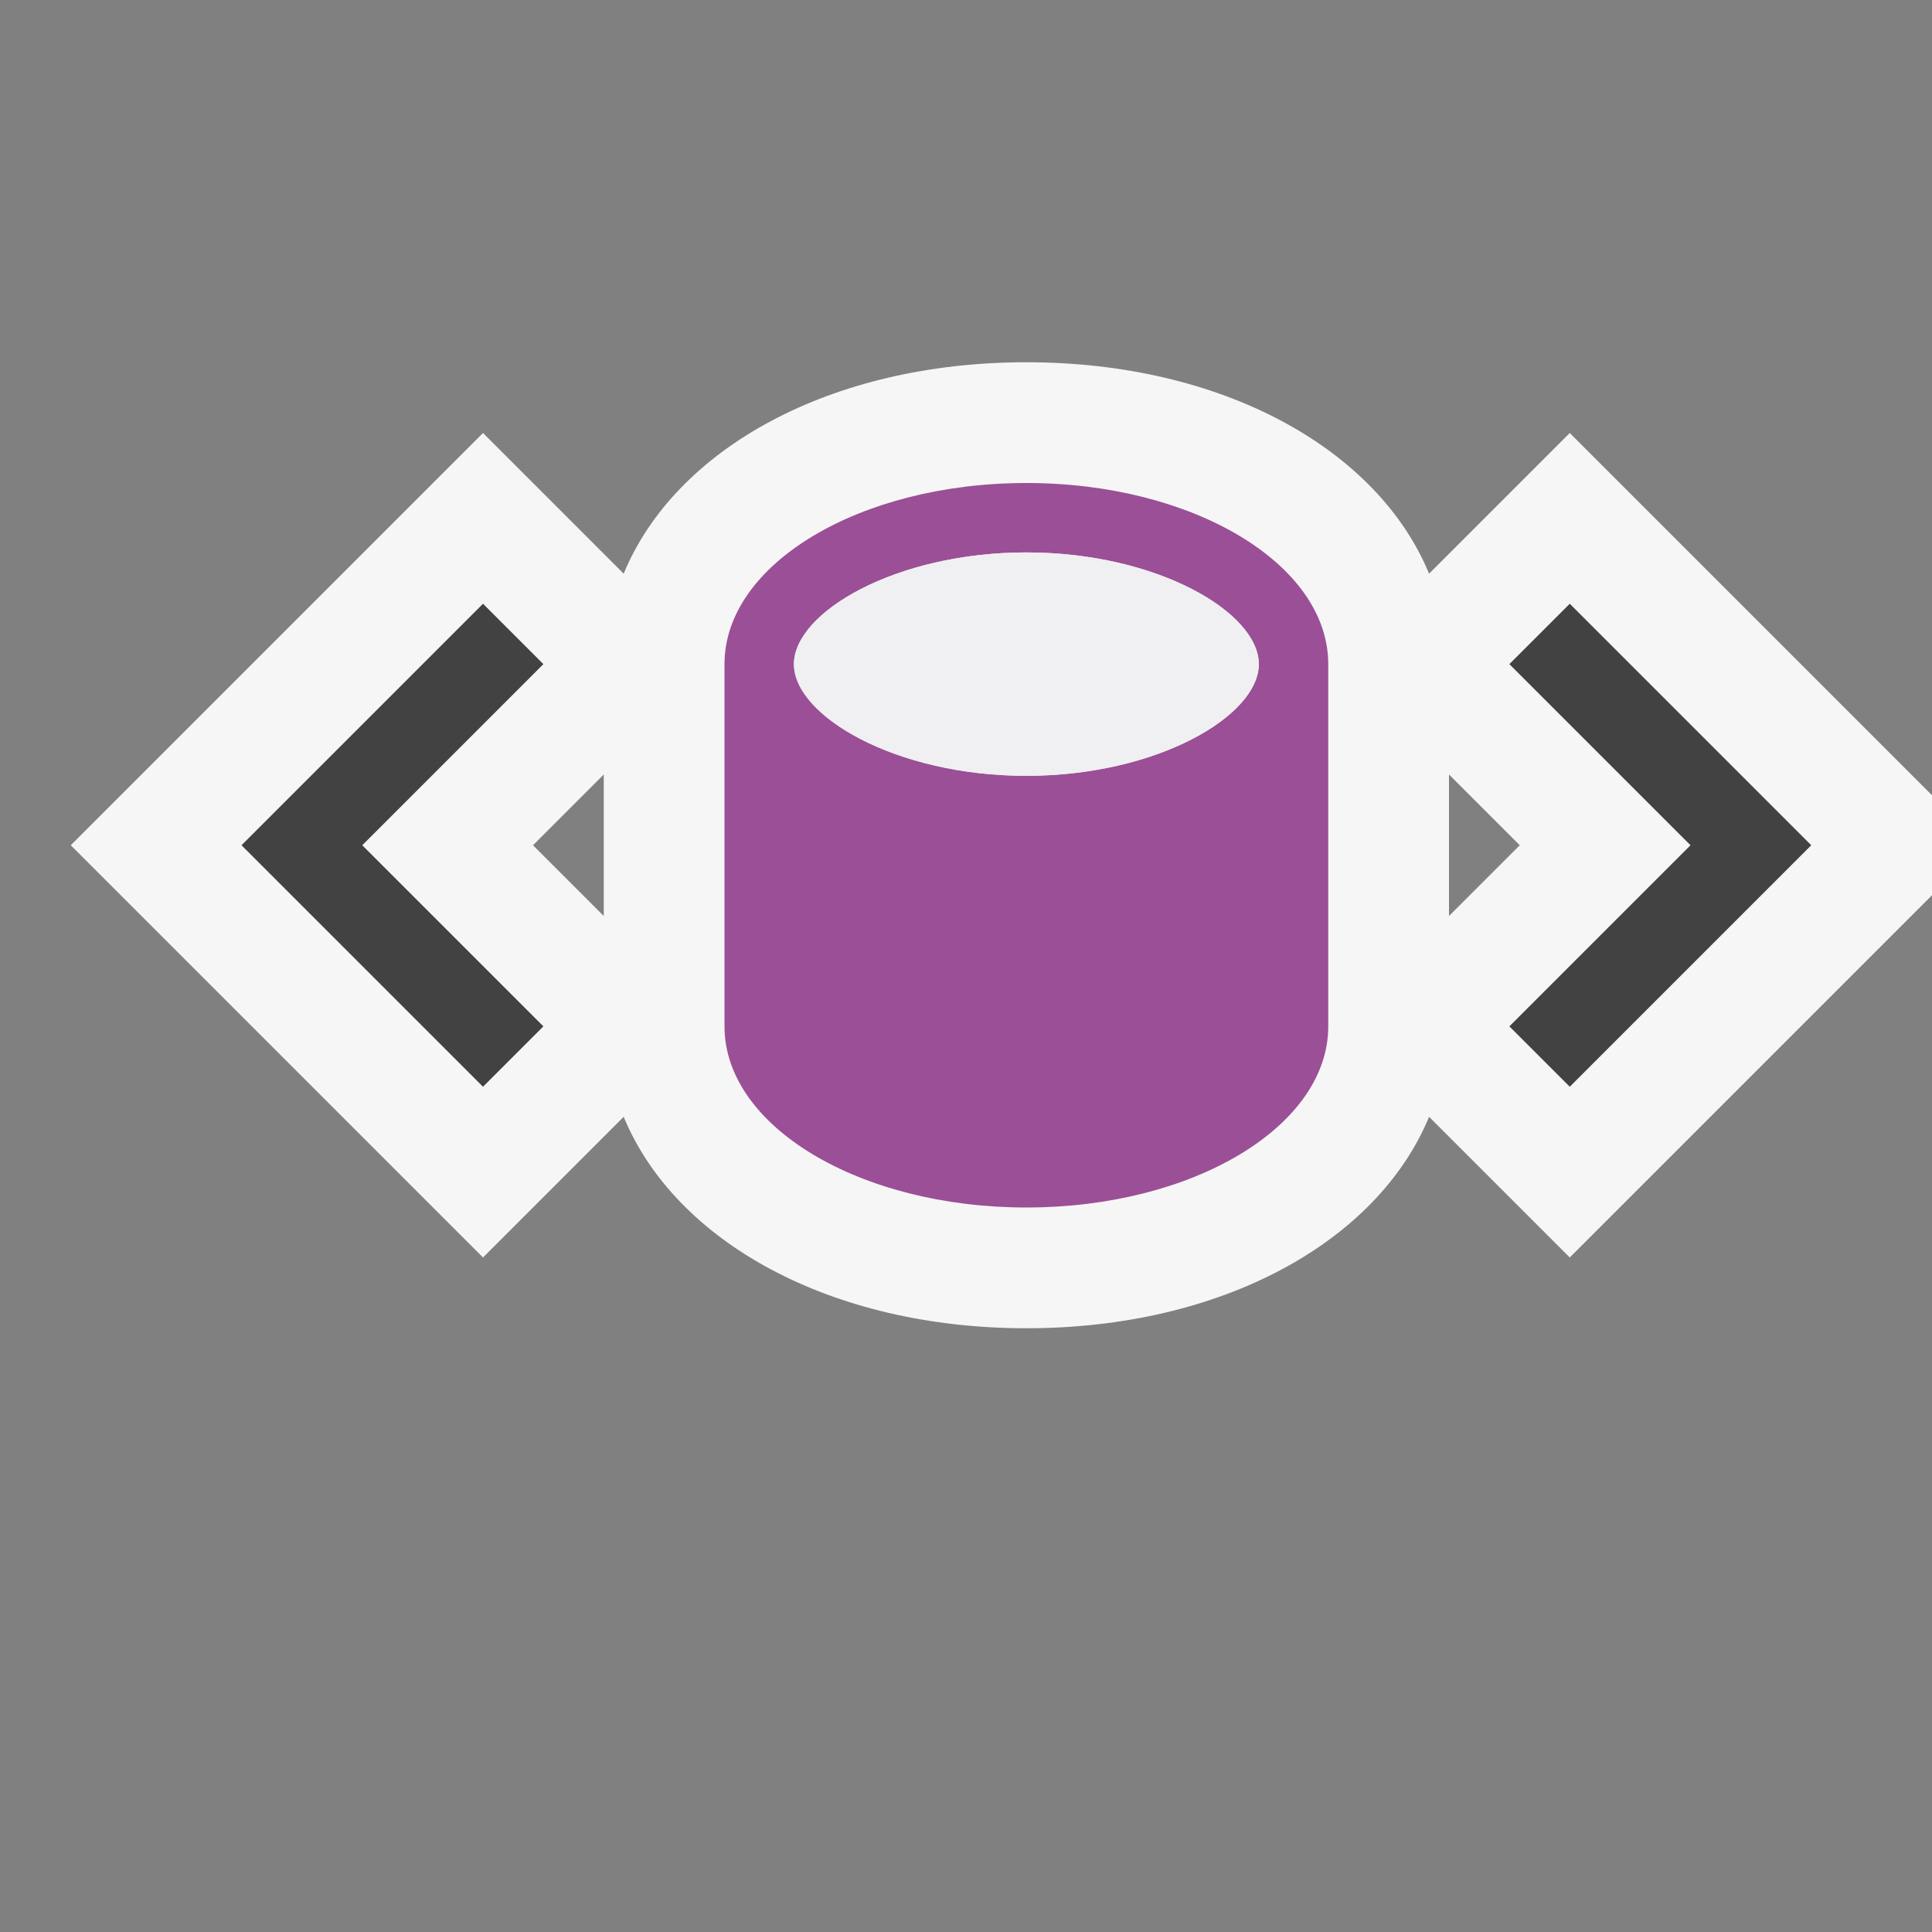
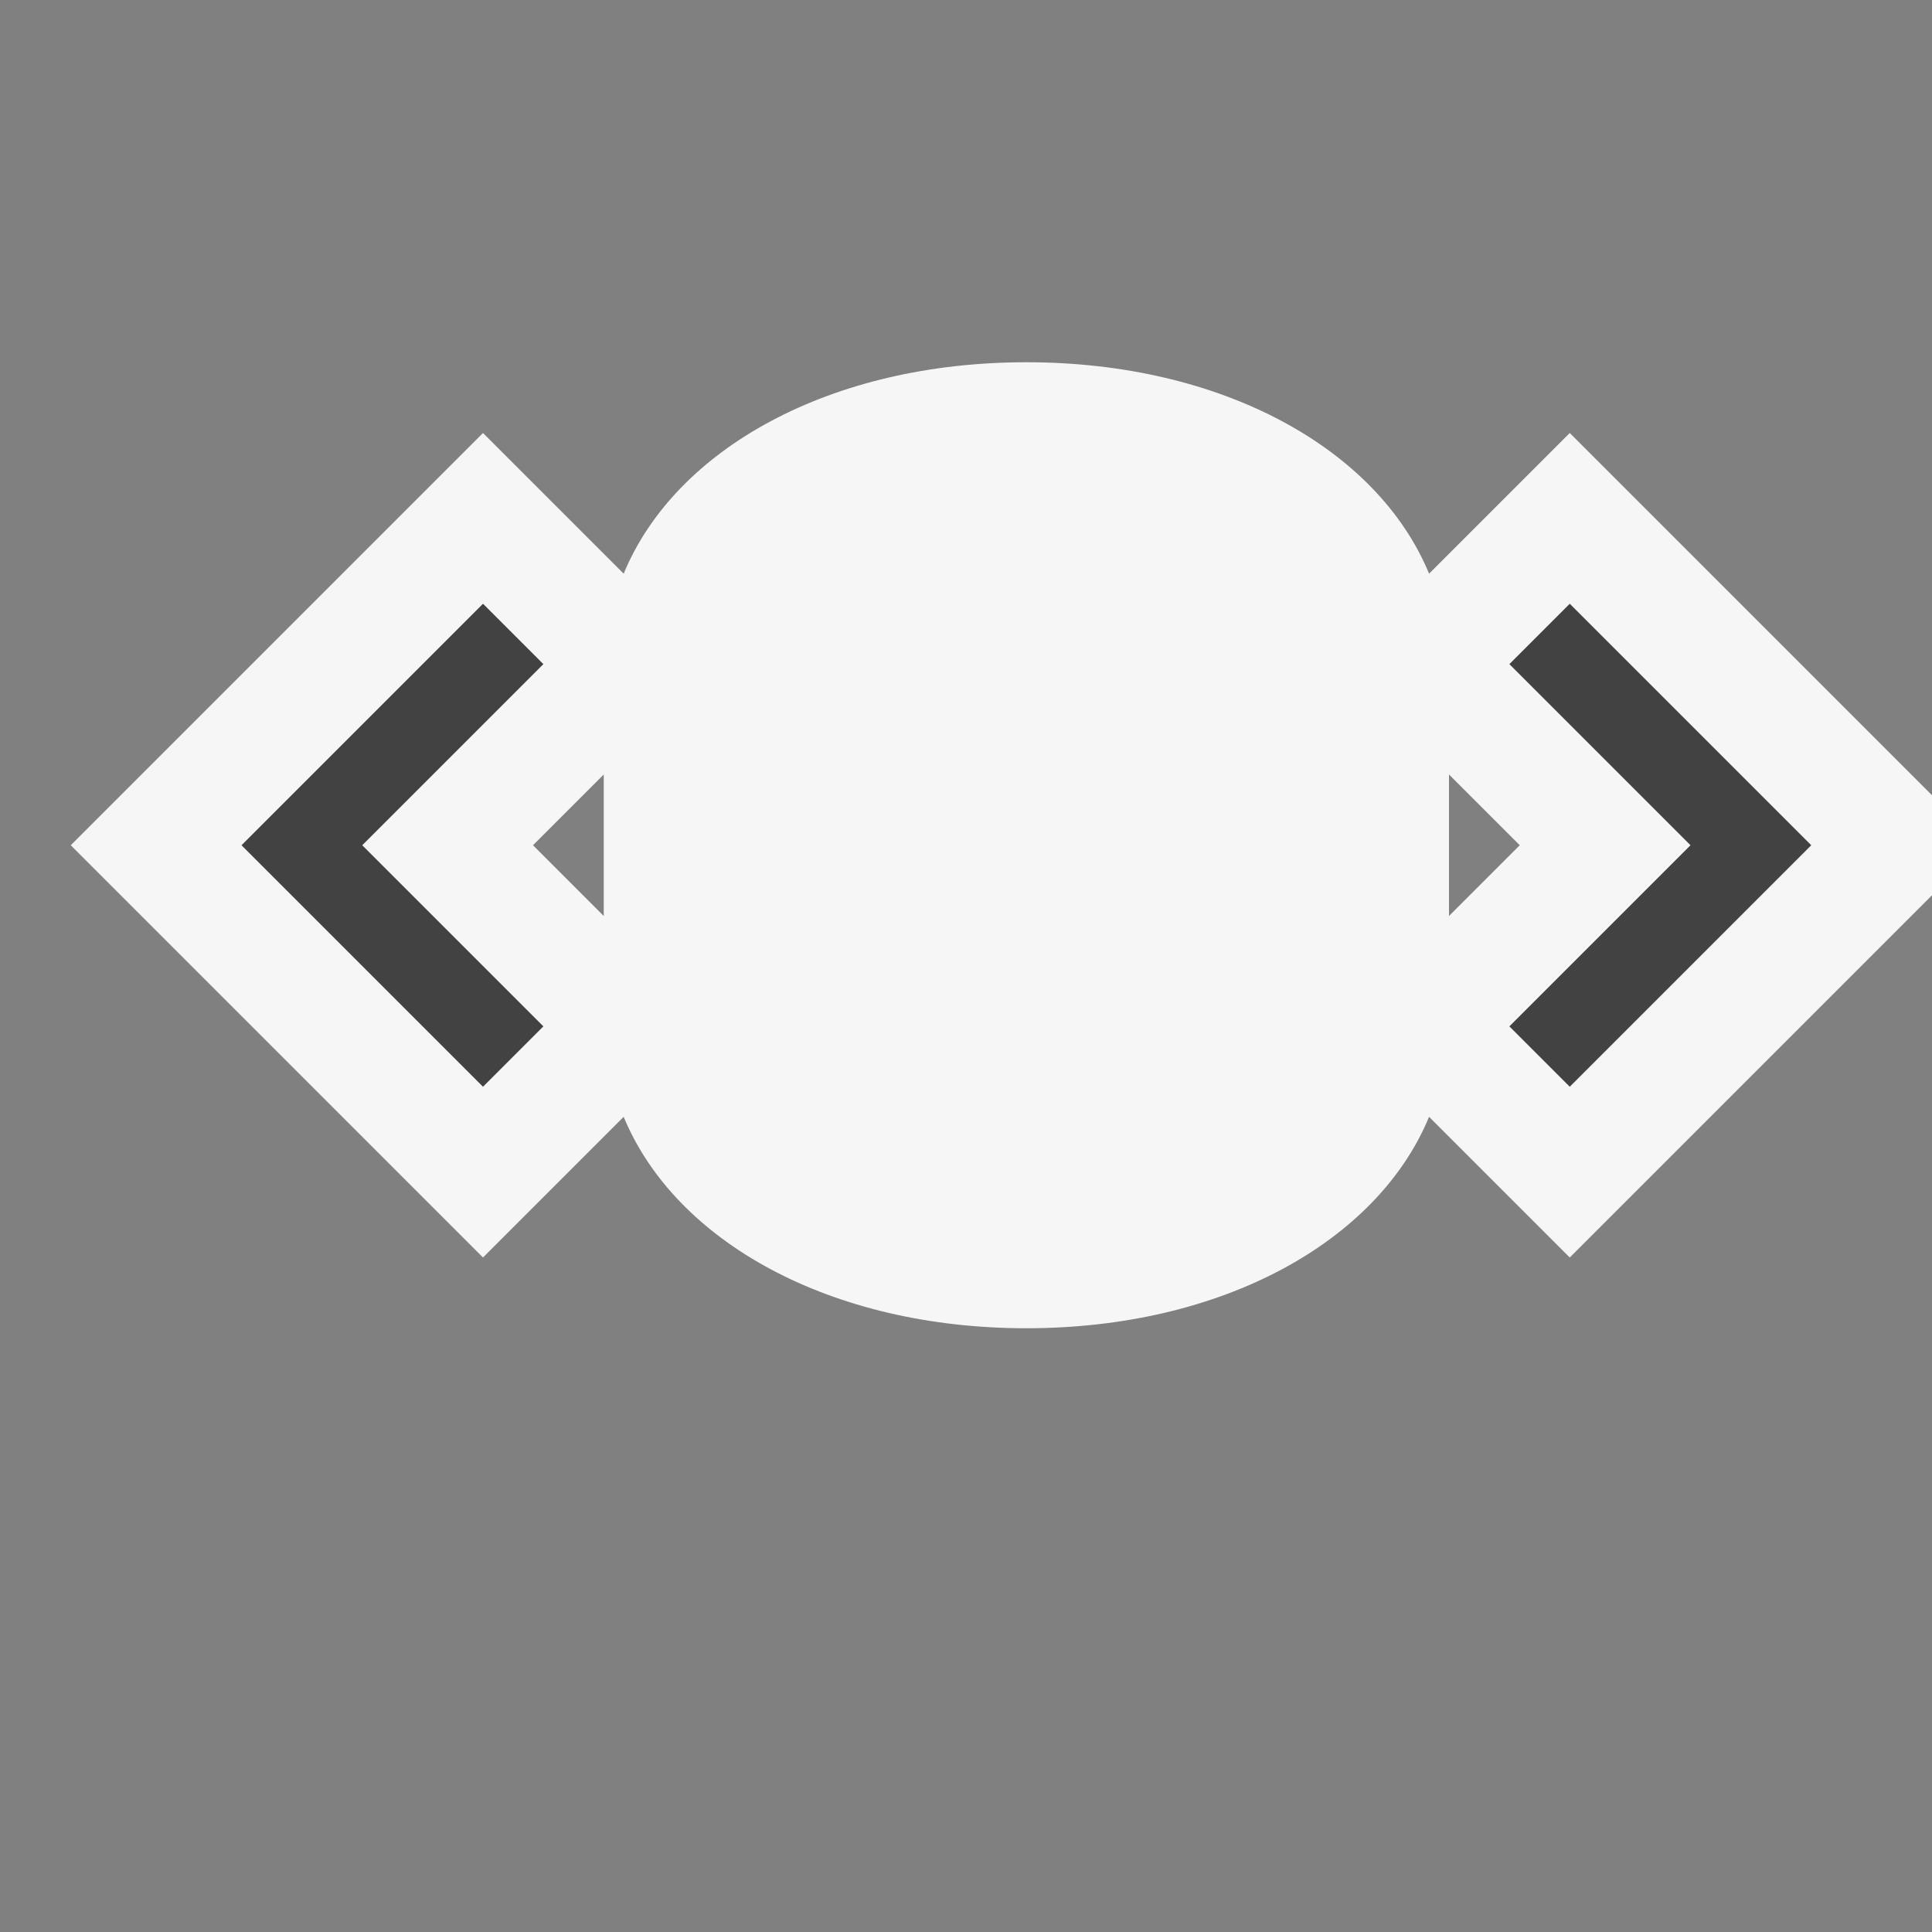
<svg xmlns="http://www.w3.org/2000/svg" viewBox="0 0 16 16">
  <rect x="0" y="0" width="16" height="16" fill="#808080" stroke="none" />
  <style>.st0{opacity:0}.st0,.st1{fill:#f6f6f6}.st2{fill:#424242}.st3{fill:#9b4f96}.st4{fill:#f0eff1}</style>
  <g id="outline">
    <path class="st0" d="M0 0h16v16H0z" />
    <path class="st1" d="M16 6.586l-3-3-1.165 1.165C11.408 3.717 10.124 3 8.5 3c-1.624 0-2.908.717-3.335 1.751L4 3.586.586 7 4 10.414l1.165-1.165C5.592 10.282 6.876 11 8.5 11c1.624 0 2.908-.718 3.335-1.751L13 10.414l3-3v-.828zm-11 1L4.414 7 5 6.414v1.172zm7 0V6.414l.586.586-.586.586z" />
  </g>
  <g id="icon_x5F_bg">
    <path class="st2" d="M4 5L2 7l2 2 .5-.5L3 7l1.5-1.5zM13 5l-.5.5L14 7l-1.5 1.5.5.5 2-2z" />
-     <path class="st3" d="M8.5 4C7.119 4 6 4.672 6 5.5v3C6 9.328 7.119 10 8.5 10S11 9.328 11 8.5v-3C11 4.672 9.881 4 8.5 4zm0 2.425c-1.084 0-1.925-.497-1.925-.925s.841-.925 1.925-.925 1.925.497 1.925.925-.841.925-1.925.925z" />
  </g>
-   <path class="st4" d="M8.5 4.575c-1.084 0-1.925.497-1.925.925s.841.925 1.925.925 1.925-.497 1.925-.925-.841-.925-1.925-.925z" id="icon_x5F_fg" />
</svg>